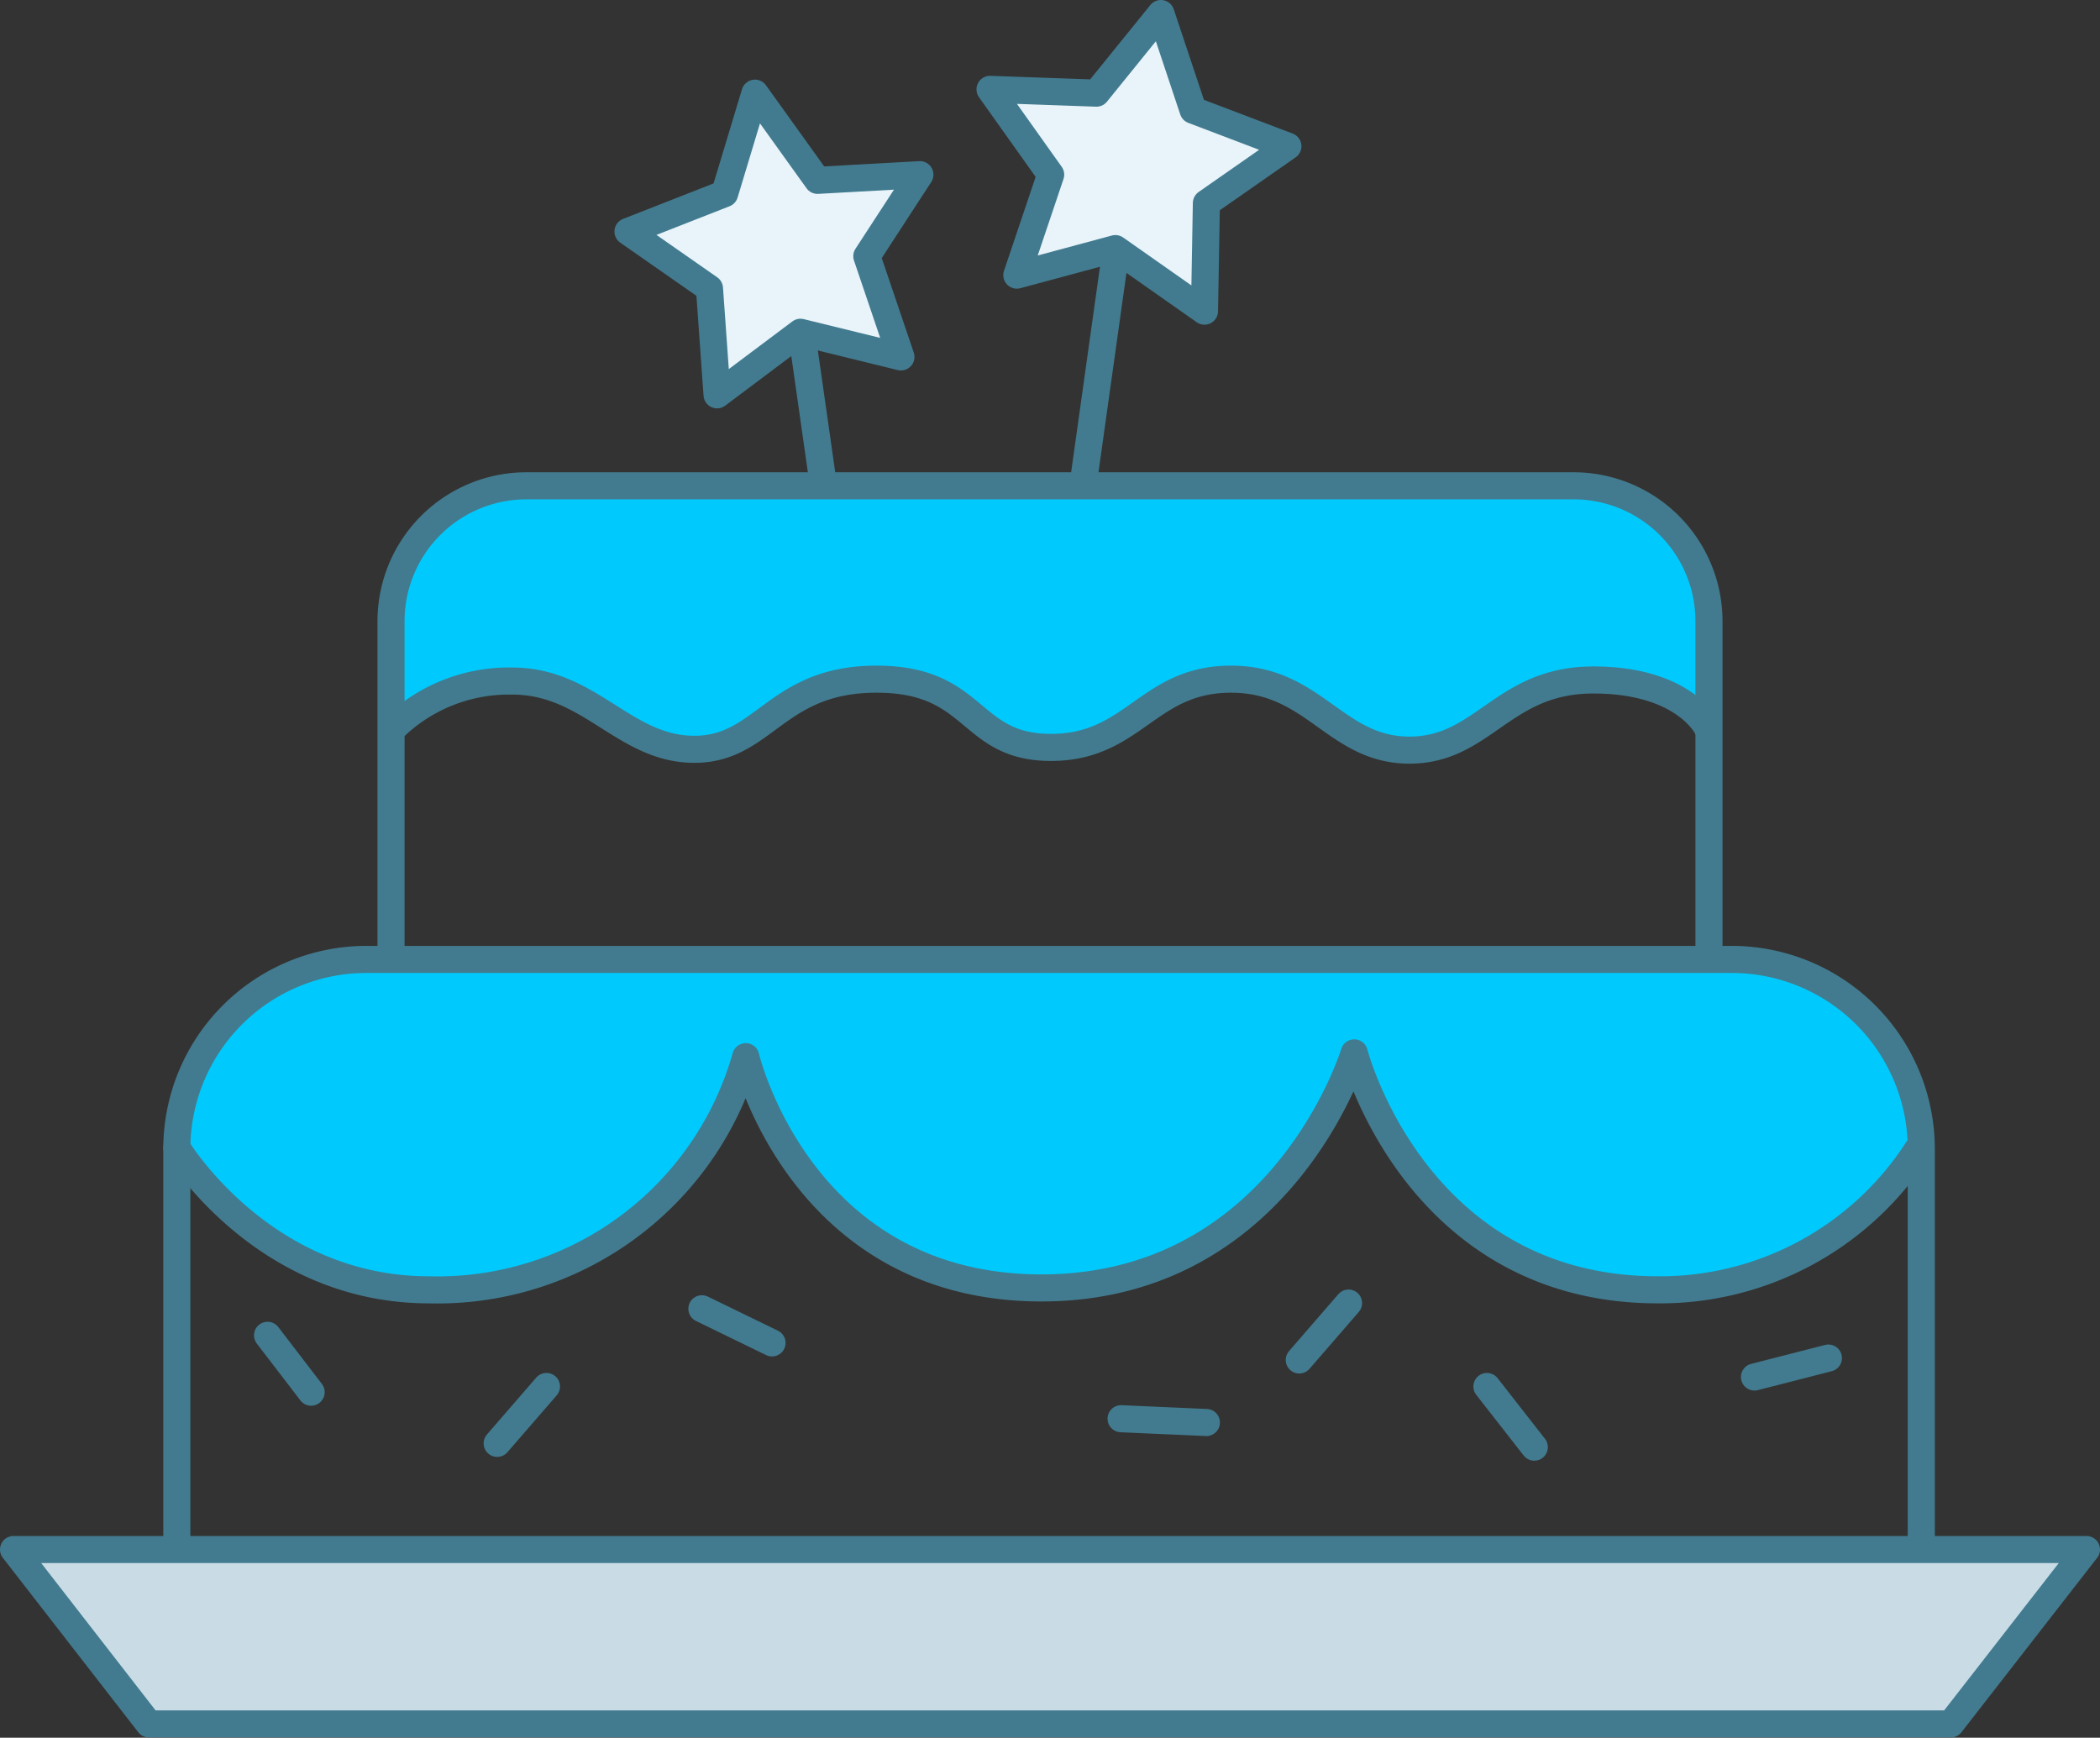
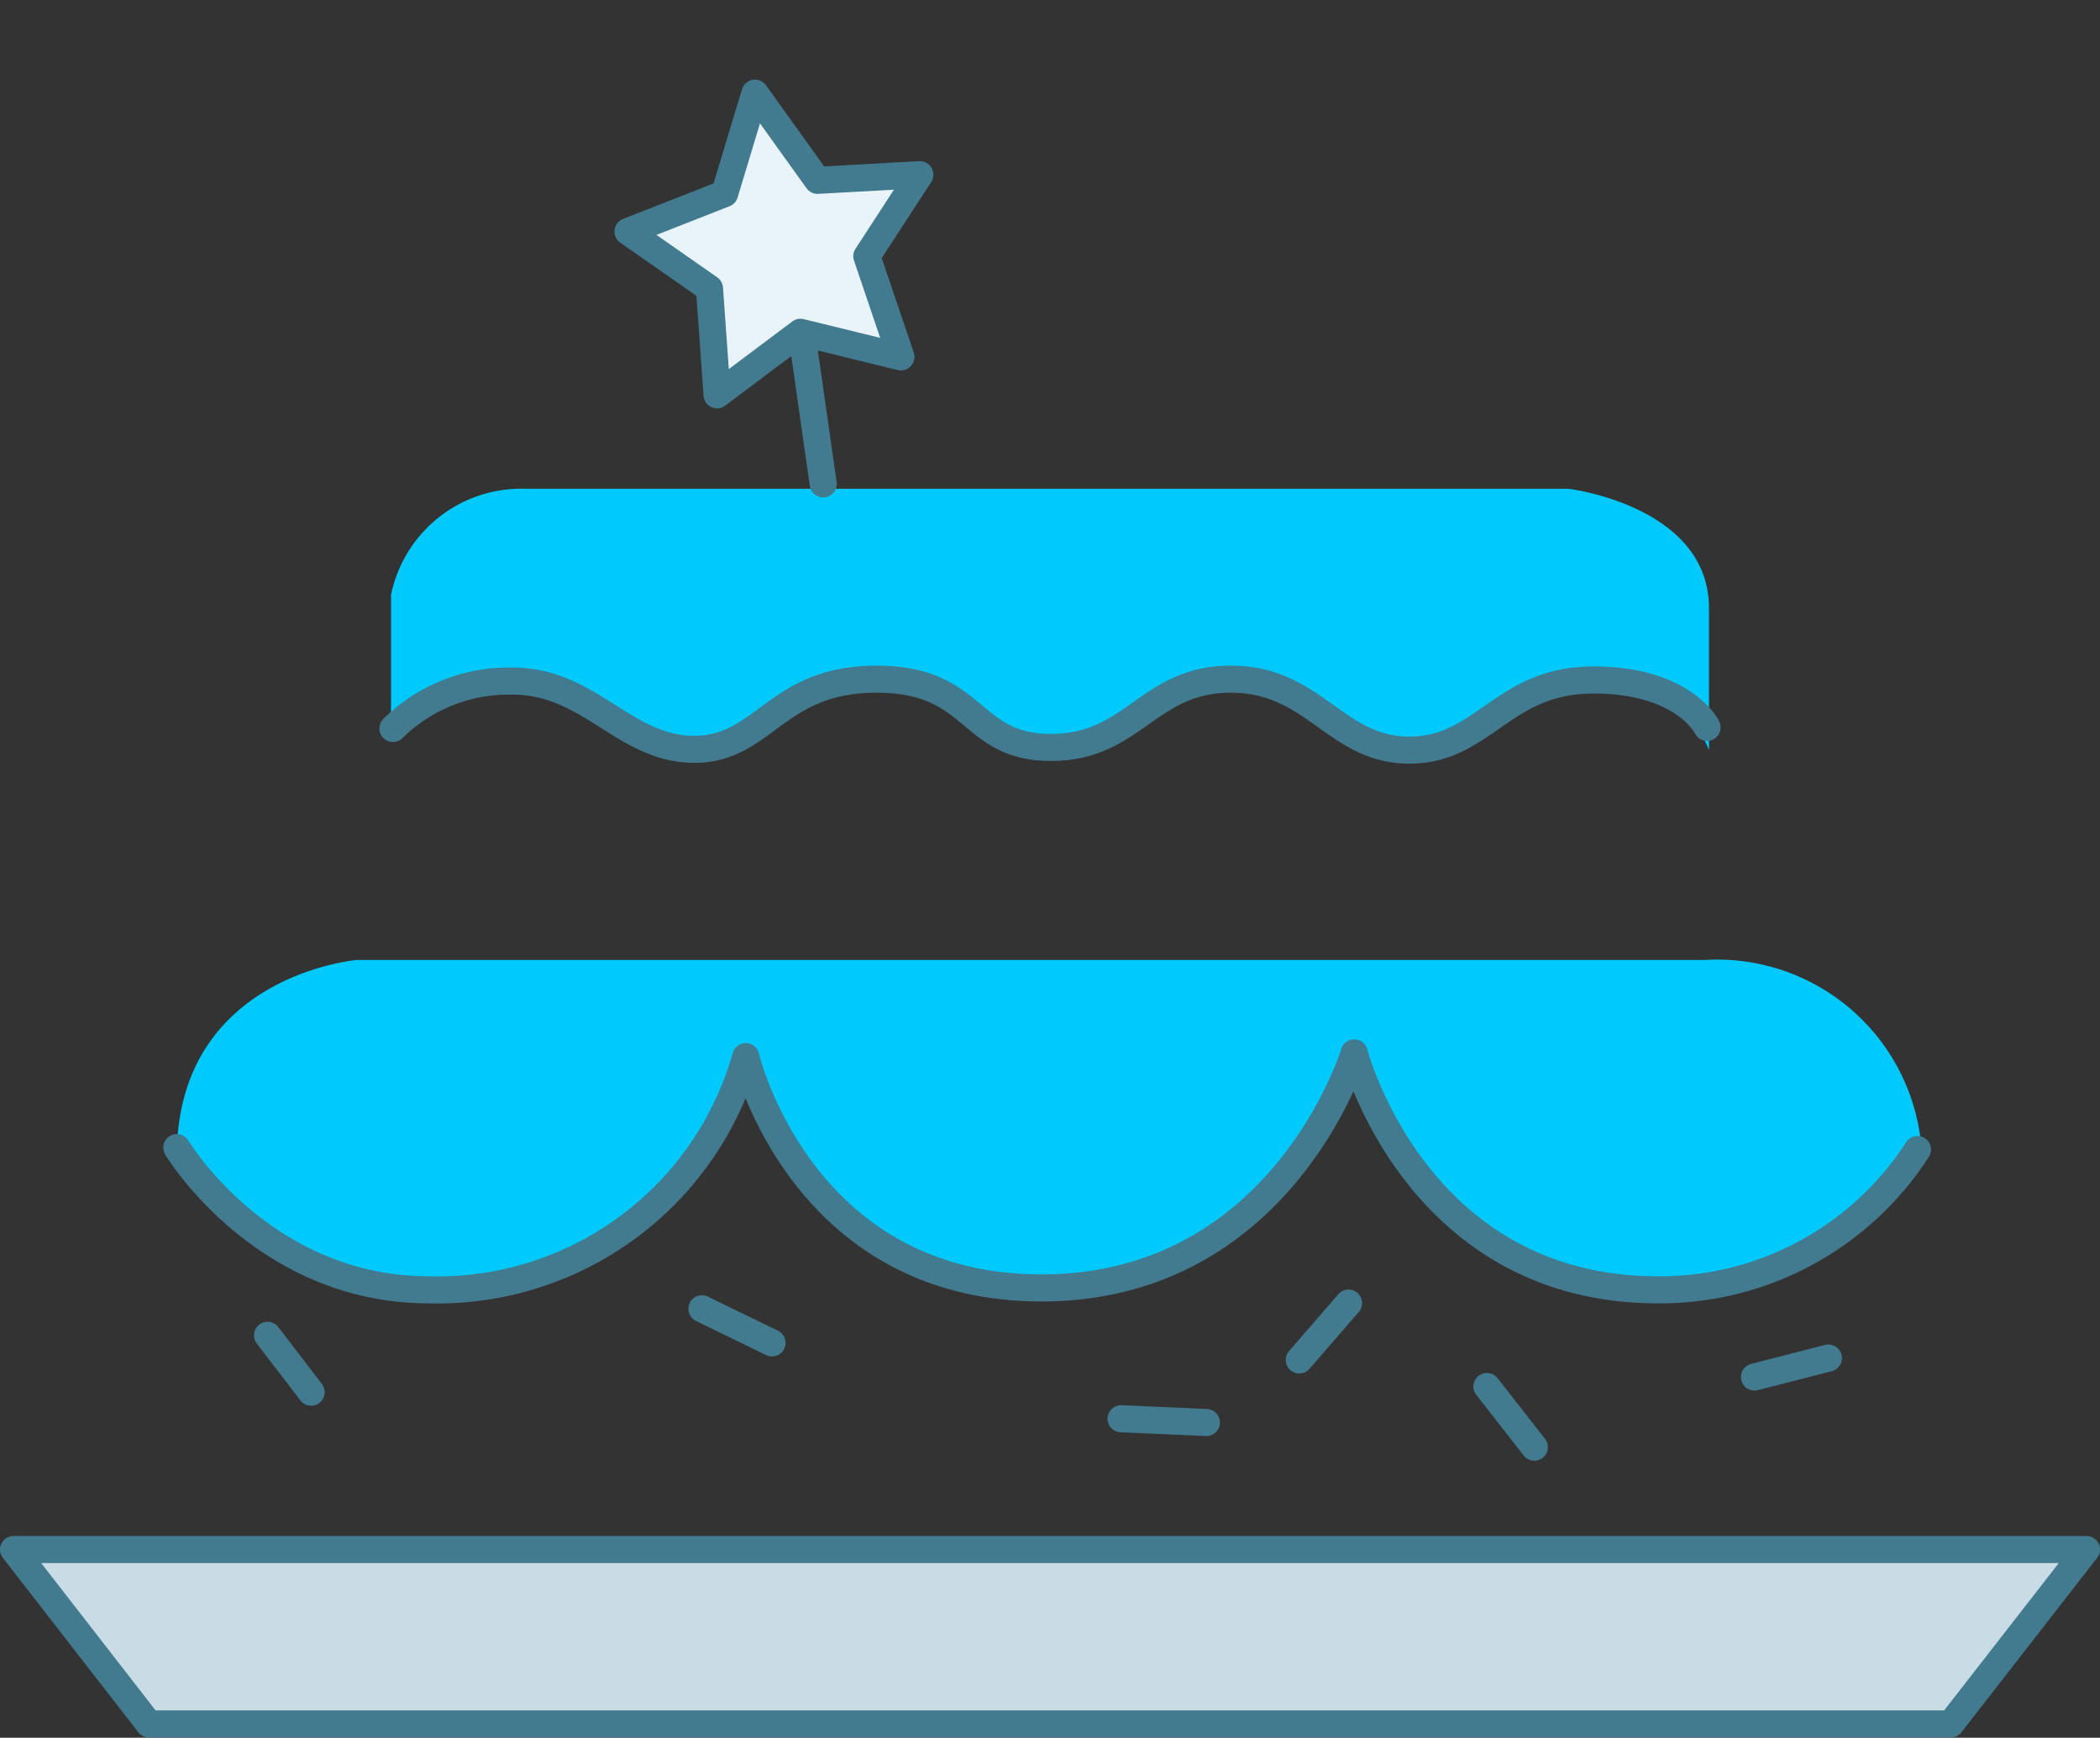
<svg xmlns="http://www.w3.org/2000/svg" id="Layer_6" data-name="Layer 6" width="77.55" height="64.17" viewBox="0 0 77.55 64.17">
  <rect x="0" y="0" width="77.55" height="64.17" fill="#333333" stroke="none" />
  <defs>
    <style>.cls-1{fill:#00cafd;}.cls-2{fill:none;}.cls-2,.cls-3,.cls-4{stroke:#427b8f;stroke-linecap:round;stroke-linejoin:round;}.cls-3{fill:#e8f4fa;}.cls-4{fill:#c9dce6;}</style>
  </defs>
  <path class="cls-1" d="M15.7,28.27v-5a4.91,4.91,0,0,1,5-3.92H59.19s5.18.63,5.18,4.41V29a4.2,4.2,0,0,0-3.78-2.66c-2.8,0-4.83,2.59-7.07,2.59s-4.63-2.66-6.73-2.66S42.52,29,40.28,29s-3.92-2.52-6.37-2.52S29,28.9,27,28.9s-4.27-2.45-6.65-2.45A8.57,8.57,0,0,0,15.7,28.27Z" transform="translate(-1.26 -1.3)" />
-   <path class="cls-2" d="M64.37,37.94c0,2.75-48.67,2.75-48.67,0V24.24a5,5,0,0,1,5-5H59.37a5,5,0,0,1,5,5Z" transform="translate(-1.26 -1.3)" />
  <path class="cls-2" d="M15.77,28.2a6.11,6.11,0,0,1,4.41-1.75c2.87,0,4.13,2.52,6.72,2.52s3-2.59,6.73-2.59S37,28.9,40.07,28.9s3.57-2.52,6.65-2.52S50.57,29,53.31,29s3.43-2.59,6.79-2.59,4.2,1.75,4.2,1.75" transform="translate(-1.26 -1.3)" />
  <polygon class="cls-3" points="29.56 12.27 26.48 14.58 26.2 10.65 23.19 8.55 26.76 7.15 27.88 3.44 30.19 6.66 33.97 6.45 32.01 9.46 33.27 13.18 29.56 12.27" />
-   <polygon class="cls-3" points="41.19 9.18 37.55 10.16 38.8 6.45 36.56 3.3 40.49 3.44 42.87 0.5 44.06 4.07 47.56 5.4 44.55 7.5 44.48 11.49 41.19 9.18" />
  <line class="cls-2" x1="30.4" y1="17.87" x2="29.63" y2="12.47" />
-   <line class="cls-2" x1="40" y1="17.87" x2="41.19" y2="9.39" />
  <path class="cls-1" d="M7.79,44a10.88,10.88,0,0,0,8.89,5,12.68,12.68,0,0,0,12.19-8.19s2.59,8.12,10.71,8.12,11.69-8.4,11.69-8.4S53.8,49,62.69,49a11.09,11.09,0,0,0,9.52-5.39,7.57,7.57,0,0,0-8-6.86H14.44S7.79,37.31,7.79,44Z" transform="translate(-1.26 -1.3)" />
-   <path class="cls-2" d="M72.21,59.16c0,3.85-64.42,3.85-64.42,0V43.73a7,7,0,0,1,7-7H65.21a7,7,0,0,1,7,7Z" transform="translate(-1.26 -1.3)" />
  <polygon class="cls-4" points="72.04 63.66 5.5 63.66 0.5 57.22 77.05 57.22 72.04 63.66" />
  <path class="cls-2" d="M7.79,43.68s3.15,5.25,9.31,5.25a11.83,11.83,0,0,0,11.7-8.61s2,8.54,10.92,8.54,11.55-8.68,11.55-8.68,2.25,8.75,11.21,8.75a11.31,11.31,0,0,0,9.59-5.18" transform="translate(-1.26 -1.3)" />
  <line class="cls-2" x1="9.88" y1="49.31" x2="11.49" y2="51.41" />
-   <line class="cls-2" x1="20.18" y1="51.2" x2="18.36" y2="53.3" />
  <line class="cls-2" x1="25.92" y1="48.33" x2="28.51" y2="49.59" />
  <line class="cls-2" x1="41.4" y1="52.39" x2="44.55" y2="52.53" />
  <line class="cls-2" x1="47.98" y1="50.22" x2="49.8" y2="48.12" />
  <line class="cls-2" x1="54.91" y1="51.2" x2="56.66" y2="53.44" />
  <line class="cls-2" x1="64.79" y1="50.85" x2="67.52" y2="50.15" />
</svg>